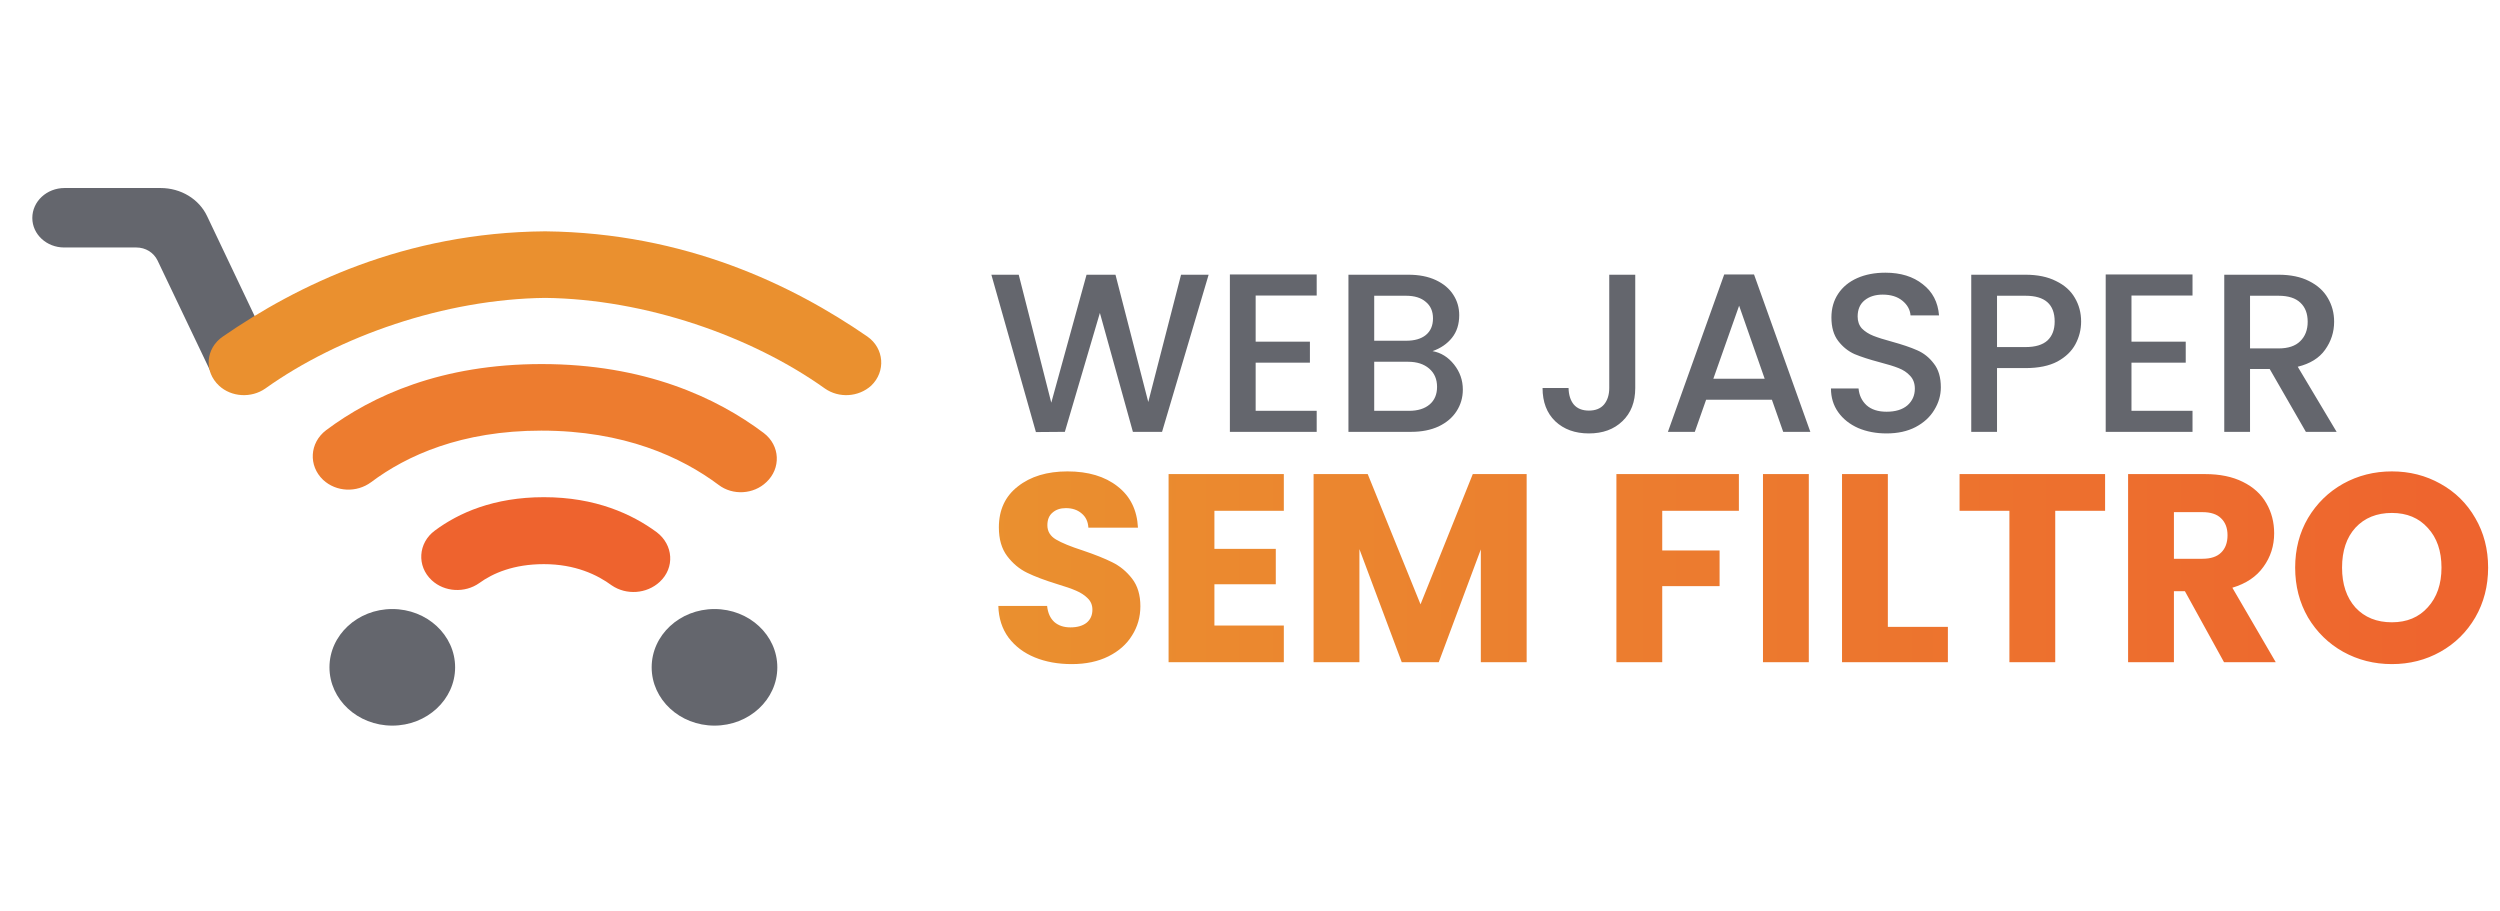
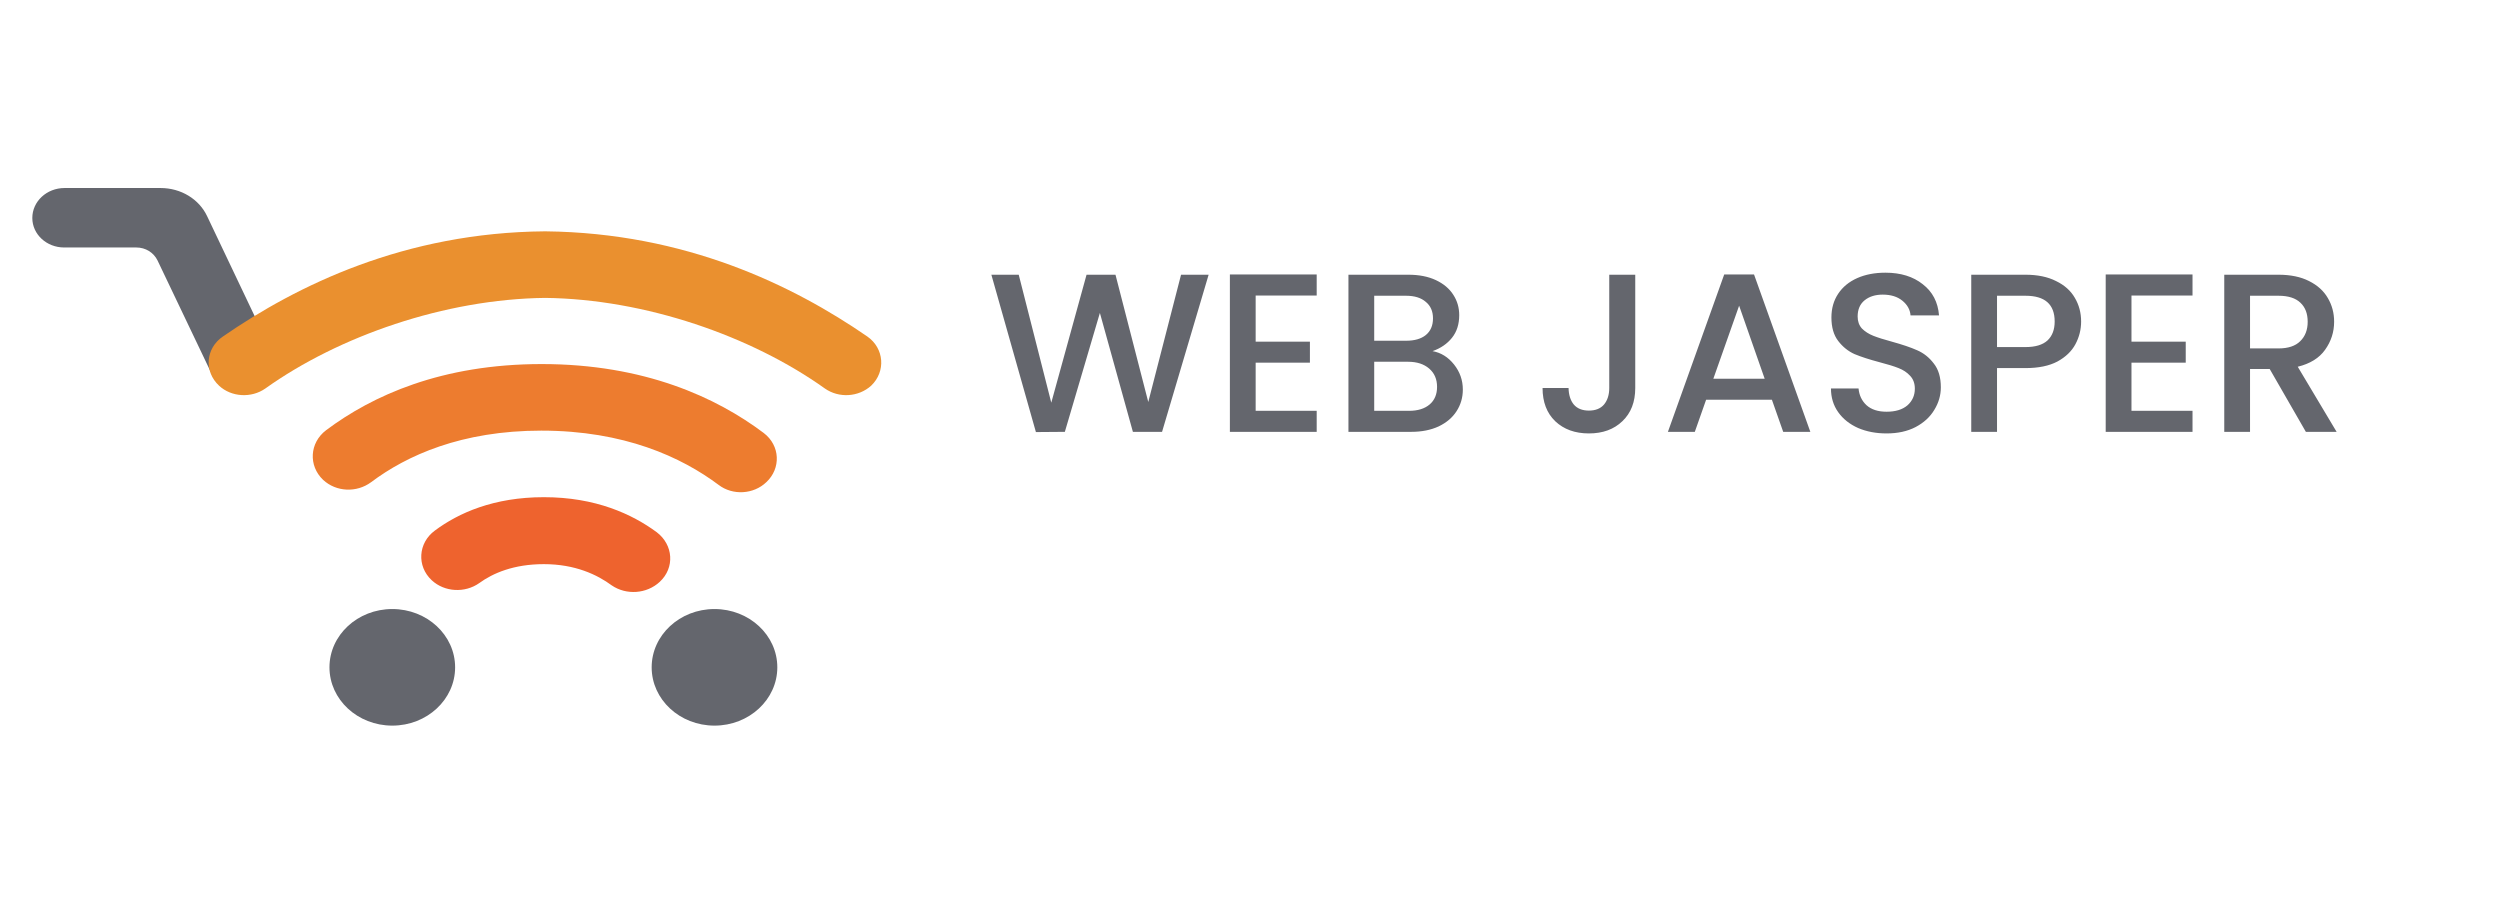
<svg xmlns="http://www.w3.org/2000/svg" width="851" height="310" viewBox="0 0 851 310" fill="none">
  <mask id="mask0_632_410" style="mask-type:alpha" maskUnits="userSpaceOnUse" x="0" y="0" width="310" height="310">
    <rect width="310" height="310" fill="#D9D9D9" />
  </mask>
  <g mask="url(#mask0_632_410)" />
  <path d="M72.701 128.62L53.627 88.668C52.327 85.987 49.581 84.244 46.403 84.244H21.837C15.913 84.244 11 79.82 11 74.189C11 68.558 15.913 64 21.982 64H54.639C61.575 64 67.788 67.754 70.534 73.653L92.787 120.442L72.701 128.62Z" fill="#64666D" />
  <path d="M184.4 123.927C150.298 123.927 126.745 134.653 110.994 146.451C105.359 150.741 104.925 158.516 109.983 163.343C114.462 167.499 121.398 167.767 126.311 164.147C138.449 155.031 157.09 146.585 184.256 146.585C212.433 146.585 231.941 155.567 244.657 165.086C249.425 168.706 256.506 168.303 260.841 164.147C265.898 159.455 265.609 151.679 259.974 147.389C243.934 135.323 219.369 123.927 184.4 123.927Z" fill="#ED7C2F" />
  <path d="M224.571 198.066C229.773 193.239 229.195 185.463 223.56 181.173C215.179 175.006 202.752 169.241 185.123 169.241C168.072 169.241 156.078 174.604 147.986 180.637C142.351 184.793 141.773 192.703 146.975 197.529C151.31 201.551 158.246 201.954 163.159 198.468C167.783 195.116 174.863 192.033 185.123 192.033C195.816 192.033 203.33 195.652 208.243 199.272C213.156 202.624 220.092 202.222 224.571 198.066Z" fill="#EE632E" />
  <path d="M295.232 114.543C269.944 97.114 233.386 79.283 185.701 78.747H185.412C137.727 79.149 101.168 97.114 75.881 114.543C69.956 118.565 69.378 126.475 74.58 131.301C78.771 135.189 85.562 135.591 90.331 132.239C115.329 114.409 151.454 101.806 185.556 101.404C219.658 101.806 255.783 114.409 280.782 132.239C285.55 135.591 292.197 135.189 296.532 131.301C301.59 126.475 301.012 118.565 295.232 114.543Z" fill="#EA902F" />
  <path d="M243.212 247C255.023 247 264.598 238.116 264.598 227.158C264.598 216.2 255.023 207.316 243.212 207.316C231.401 207.316 221.826 216.2 221.826 227.158C221.826 238.116 231.401 247 243.212 247Z" fill="#64666D" />
  <path d="M133.536 247C145.347 247 154.922 238.116 154.922 227.158C154.922 216.2 145.347 207.316 133.536 207.316C121.725 207.316 112.15 216.2 112.15 227.158C112.15 238.116 121.725 247 133.536 247Z" fill="#64666D" />
  <path d="M411.417 93.516L395.564 147H385.637L374.401 106.521L362.473 147L352.622 147.077L337.462 93.516H346.774L357.855 137.073L369.861 93.516H379.711L390.87 136.842L402.028 93.516H411.417ZM427.425 100.596V116.295H445.895V123.452H427.425V139.843H448.203V147H418.652V93.439H448.203V100.596H427.425ZM487.637 119.527C490.51 120.04 492.947 121.553 494.948 124.067C496.948 126.581 497.949 129.428 497.949 132.609C497.949 135.328 497.231 137.791 495.794 139.997C494.409 142.152 492.382 143.87 489.715 145.153C487.047 146.384 483.943 147 480.403 147H459.009V93.516H479.402C483.045 93.516 486.175 94.131 488.791 95.363C491.408 96.594 493.383 98.261 494.717 100.365C496.051 102.417 496.718 104.726 496.718 107.291C496.718 110.369 495.897 112.934 494.255 114.986C492.613 117.039 490.407 118.552 487.637 119.527ZM467.782 115.987H478.633C481.506 115.987 483.738 115.345 485.328 114.063C486.97 112.729 487.791 110.831 487.791 108.368C487.791 105.957 486.97 104.084 485.328 102.75C483.738 101.365 481.506 100.673 478.633 100.673H467.782V115.987ZM479.633 139.843C482.609 139.843 484.943 139.125 486.636 137.688C488.329 136.252 489.176 134.251 489.176 131.686C489.176 129.069 488.278 126.991 486.482 125.452C484.687 123.913 482.301 123.144 479.325 123.144H467.782V139.843H479.633ZM556.639 93.516V132.071C556.639 136.842 555.177 140.613 552.253 143.383C549.38 146.153 545.583 147.539 540.863 147.539C536.143 147.539 532.321 146.153 529.397 143.383C526.524 140.613 525.087 136.842 525.087 132.071H533.937C533.988 134.431 534.578 136.303 535.707 137.688C536.887 139.074 538.606 139.766 540.863 139.766C543.12 139.766 544.839 139.074 546.019 137.688C547.199 136.252 547.789 134.379 547.789 132.071V93.516H556.639ZM603.155 136.072H580.761L576.913 147H567.756L586.918 93.439H597.076L616.238 147H607.003L603.155 136.072ZM600.693 128.915L591.997 104.059L583.224 128.915H600.693ZM642.192 147.539C638.601 147.539 635.369 146.923 632.496 145.692C629.623 144.409 627.365 142.614 625.724 140.305C624.082 137.996 623.261 135.303 623.261 132.224H632.65C632.855 134.533 633.753 136.431 635.343 137.919C636.985 139.407 639.268 140.151 642.192 140.151C645.219 140.151 647.579 139.433 649.272 137.996C650.965 136.508 651.812 134.61 651.812 132.301C651.812 130.506 651.273 129.044 650.196 127.915C649.17 126.786 647.861 125.914 646.271 125.298C644.732 124.683 642.577 124.016 639.807 123.298C636.318 122.374 633.471 121.451 631.265 120.527C629.11 119.552 627.263 118.065 625.724 116.064C624.185 114.063 623.415 111.395 623.415 108.06C623.415 104.982 624.185 102.289 625.724 99.98C627.263 97.671 629.418 95.901 632.188 94.67C634.958 93.439 638.165 92.823 641.808 92.823C646.989 92.823 651.222 94.131 654.505 96.748C657.84 99.313 659.687 102.853 660.046 107.368H650.35C650.196 105.418 649.272 103.751 647.579 102.366C645.886 100.98 643.654 100.288 640.884 100.288C638.37 100.288 636.318 100.929 634.728 102.212C633.137 103.494 632.342 105.341 632.342 107.753C632.342 109.394 632.829 110.754 633.804 111.831C634.83 112.857 636.113 113.678 637.652 114.294C639.191 114.909 641.294 115.576 643.962 116.295C647.502 117.269 650.375 118.244 652.581 119.219C654.839 120.194 656.737 121.707 658.276 123.759C659.867 125.76 660.662 128.454 660.662 131.84C660.662 134.559 659.918 137.124 658.43 139.535C656.993 141.947 654.864 143.896 652.043 145.384C649.272 146.82 645.989 147.539 642.192 147.539ZM708.414 109.446C708.414 112.165 707.773 114.73 706.49 117.141C705.208 119.552 703.155 121.528 700.334 123.067C697.512 124.555 693.895 125.298 689.483 125.298H679.786V147H671.013V93.516H689.483C693.587 93.516 697.05 94.234 699.872 95.67C702.745 97.056 704.874 98.954 706.259 101.365C707.696 103.776 708.414 106.47 708.414 109.446ZM689.483 118.142C692.818 118.142 695.306 117.398 696.948 115.91C698.589 114.371 699.41 112.216 699.41 109.446C699.41 103.597 696.101 100.673 689.483 100.673H679.786V118.142H689.483ZM725.554 100.596V116.295H744.024V123.452H725.554V139.843H746.332V147H716.781V93.439H746.332V100.596H725.554ZM784.919 147L772.606 125.606H765.911V147H757.138V93.516H775.607C779.712 93.516 783.175 94.234 785.996 95.67C788.869 97.107 790.998 99.031 792.384 101.442C793.82 103.853 794.538 106.547 794.538 109.522C794.538 113.011 793.512 116.192 791.46 119.065C789.459 121.887 786.355 123.811 782.149 124.837L795.385 147H784.919ZM765.911 118.603H775.607C778.891 118.603 781.353 117.782 782.995 116.141C784.688 114.499 785.535 112.293 785.535 109.522C785.535 106.752 784.714 104.597 783.072 103.058C781.43 101.468 778.942 100.673 775.607 100.673H765.911V118.603Z" fill="#64666D" />
-   <path d="M364.829 226.06C360.146 226.06 355.949 225.3 352.239 223.779C348.529 222.259 345.549 220.008 343.299 217.028C341.109 214.048 339.953 210.459 339.832 206.263H356.436C356.679 208.635 357.5 210.459 358.899 211.737C360.298 212.953 362.123 213.561 364.373 213.561C366.684 213.561 368.509 213.044 369.847 212.01C371.185 210.916 371.854 209.425 371.854 207.54C371.854 205.959 371.307 204.651 370.212 203.617C369.178 202.583 367.87 201.732 366.289 201.063C364.768 200.393 362.579 199.633 359.72 198.782C355.584 197.504 352.209 196.227 349.594 194.95C346.978 193.673 344.728 191.787 342.842 189.294C340.957 186.8 340.014 183.546 340.014 179.532C340.014 173.571 342.173 168.919 346.492 165.573C350.81 162.167 356.436 160.464 363.37 160.464C370.425 160.464 376.112 162.167 380.43 165.573C384.748 168.919 387.059 173.602 387.363 179.623H370.486C370.364 177.555 369.604 175.943 368.205 174.788C366.806 173.571 365.012 172.963 362.822 172.963C360.937 172.963 359.416 173.48 358.261 174.514C357.105 175.487 356.527 176.917 356.527 178.802C356.527 180.87 357.5 182.482 359.447 183.637C361.393 184.793 364.434 186.04 368.57 187.378C372.706 188.777 376.051 190.115 378.605 191.392C381.221 192.669 383.471 194.524 385.356 196.957C387.242 199.39 388.185 202.522 388.185 206.354C388.185 210.003 387.242 213.318 385.356 216.298C383.532 219.278 380.856 221.65 377.328 223.414C373.8 225.178 369.634 226.06 364.829 226.06ZM413.386 173.875V186.83H434.278V198.873H413.386V212.923H437.015V225.421H397.785V161.377H437.015V173.875H413.386ZM519.672 161.377V225.421H504.072V187.013L489.748 225.421H477.158L462.744 186.922V225.421H447.143V161.377H465.572L483.545 205.715L501.335 161.377H519.672ZM591.917 161.377V173.875H565.825V187.378H585.348V199.512H565.825V225.421H550.224V161.377H591.917ZM615.717 161.377V225.421H600.117V161.377H615.717ZM642.623 213.379H663.059V225.421H627.023V161.377H642.623V213.379ZM716.572 161.377V173.875H699.603V225.421H684.003V173.875H667.034V161.377H716.572ZM757.063 225.421L743.743 201.245H740.003V225.421H724.402V161.377H750.585C755.634 161.377 759.921 162.259 763.449 164.022C767.038 165.786 769.714 168.219 771.478 171.321C773.241 174.362 774.123 177.768 774.123 181.539C774.123 185.796 772.907 189.598 770.474 192.943C768.102 196.288 764.574 198.66 759.891 200.059L774.671 225.421H757.063ZM740.003 190.206H749.673C752.532 190.206 754.66 189.506 756.059 188.108C757.519 186.709 758.249 184.732 758.249 182.178C758.249 179.745 757.519 177.829 756.059 176.43C754.66 175.031 752.532 174.332 749.673 174.332H740.003V190.206ZM814.205 226.06C808.184 226.06 802.649 224.661 797.601 221.863C792.614 219.066 788.63 215.173 785.65 210.186C782.73 205.138 781.271 199.481 781.271 193.217C781.271 186.952 782.73 181.326 785.65 176.339C788.63 171.351 792.614 167.459 797.601 164.661C802.649 161.863 808.184 160.464 814.205 160.464C820.227 160.464 825.731 161.863 830.718 164.661C835.766 167.459 839.72 171.351 842.578 176.339C845.498 181.326 846.957 186.952 846.957 193.217C846.957 199.481 845.498 205.138 842.578 210.186C839.659 215.173 835.706 219.066 830.718 221.863C825.731 224.661 820.227 226.06 814.205 226.06ZM814.205 211.828C819.314 211.828 823.389 210.125 826.43 206.719C829.532 203.313 831.083 198.812 831.083 193.217C831.083 187.56 829.532 183.059 826.43 179.714C823.389 176.308 819.314 174.605 814.205 174.605C809.036 174.605 804.9 176.278 801.798 179.623C798.757 182.968 797.236 187.499 797.236 193.217C797.236 198.873 798.757 203.404 801.798 206.81C804.9 210.155 809.036 211.828 814.205 211.828Z" fill="url(#paint0_linear_632_410)" />
  <defs>
    <linearGradient id="paint0_linear_632_410" x1="336" y1="193.921" x2="851" y2="193.921" gradientUnits="userSpaceOnUse">
      <stop stop-color="#EA902F" />
      <stop offset="1" stop-color="#EE632E" />
    </linearGradient>
  </defs>
</svg>